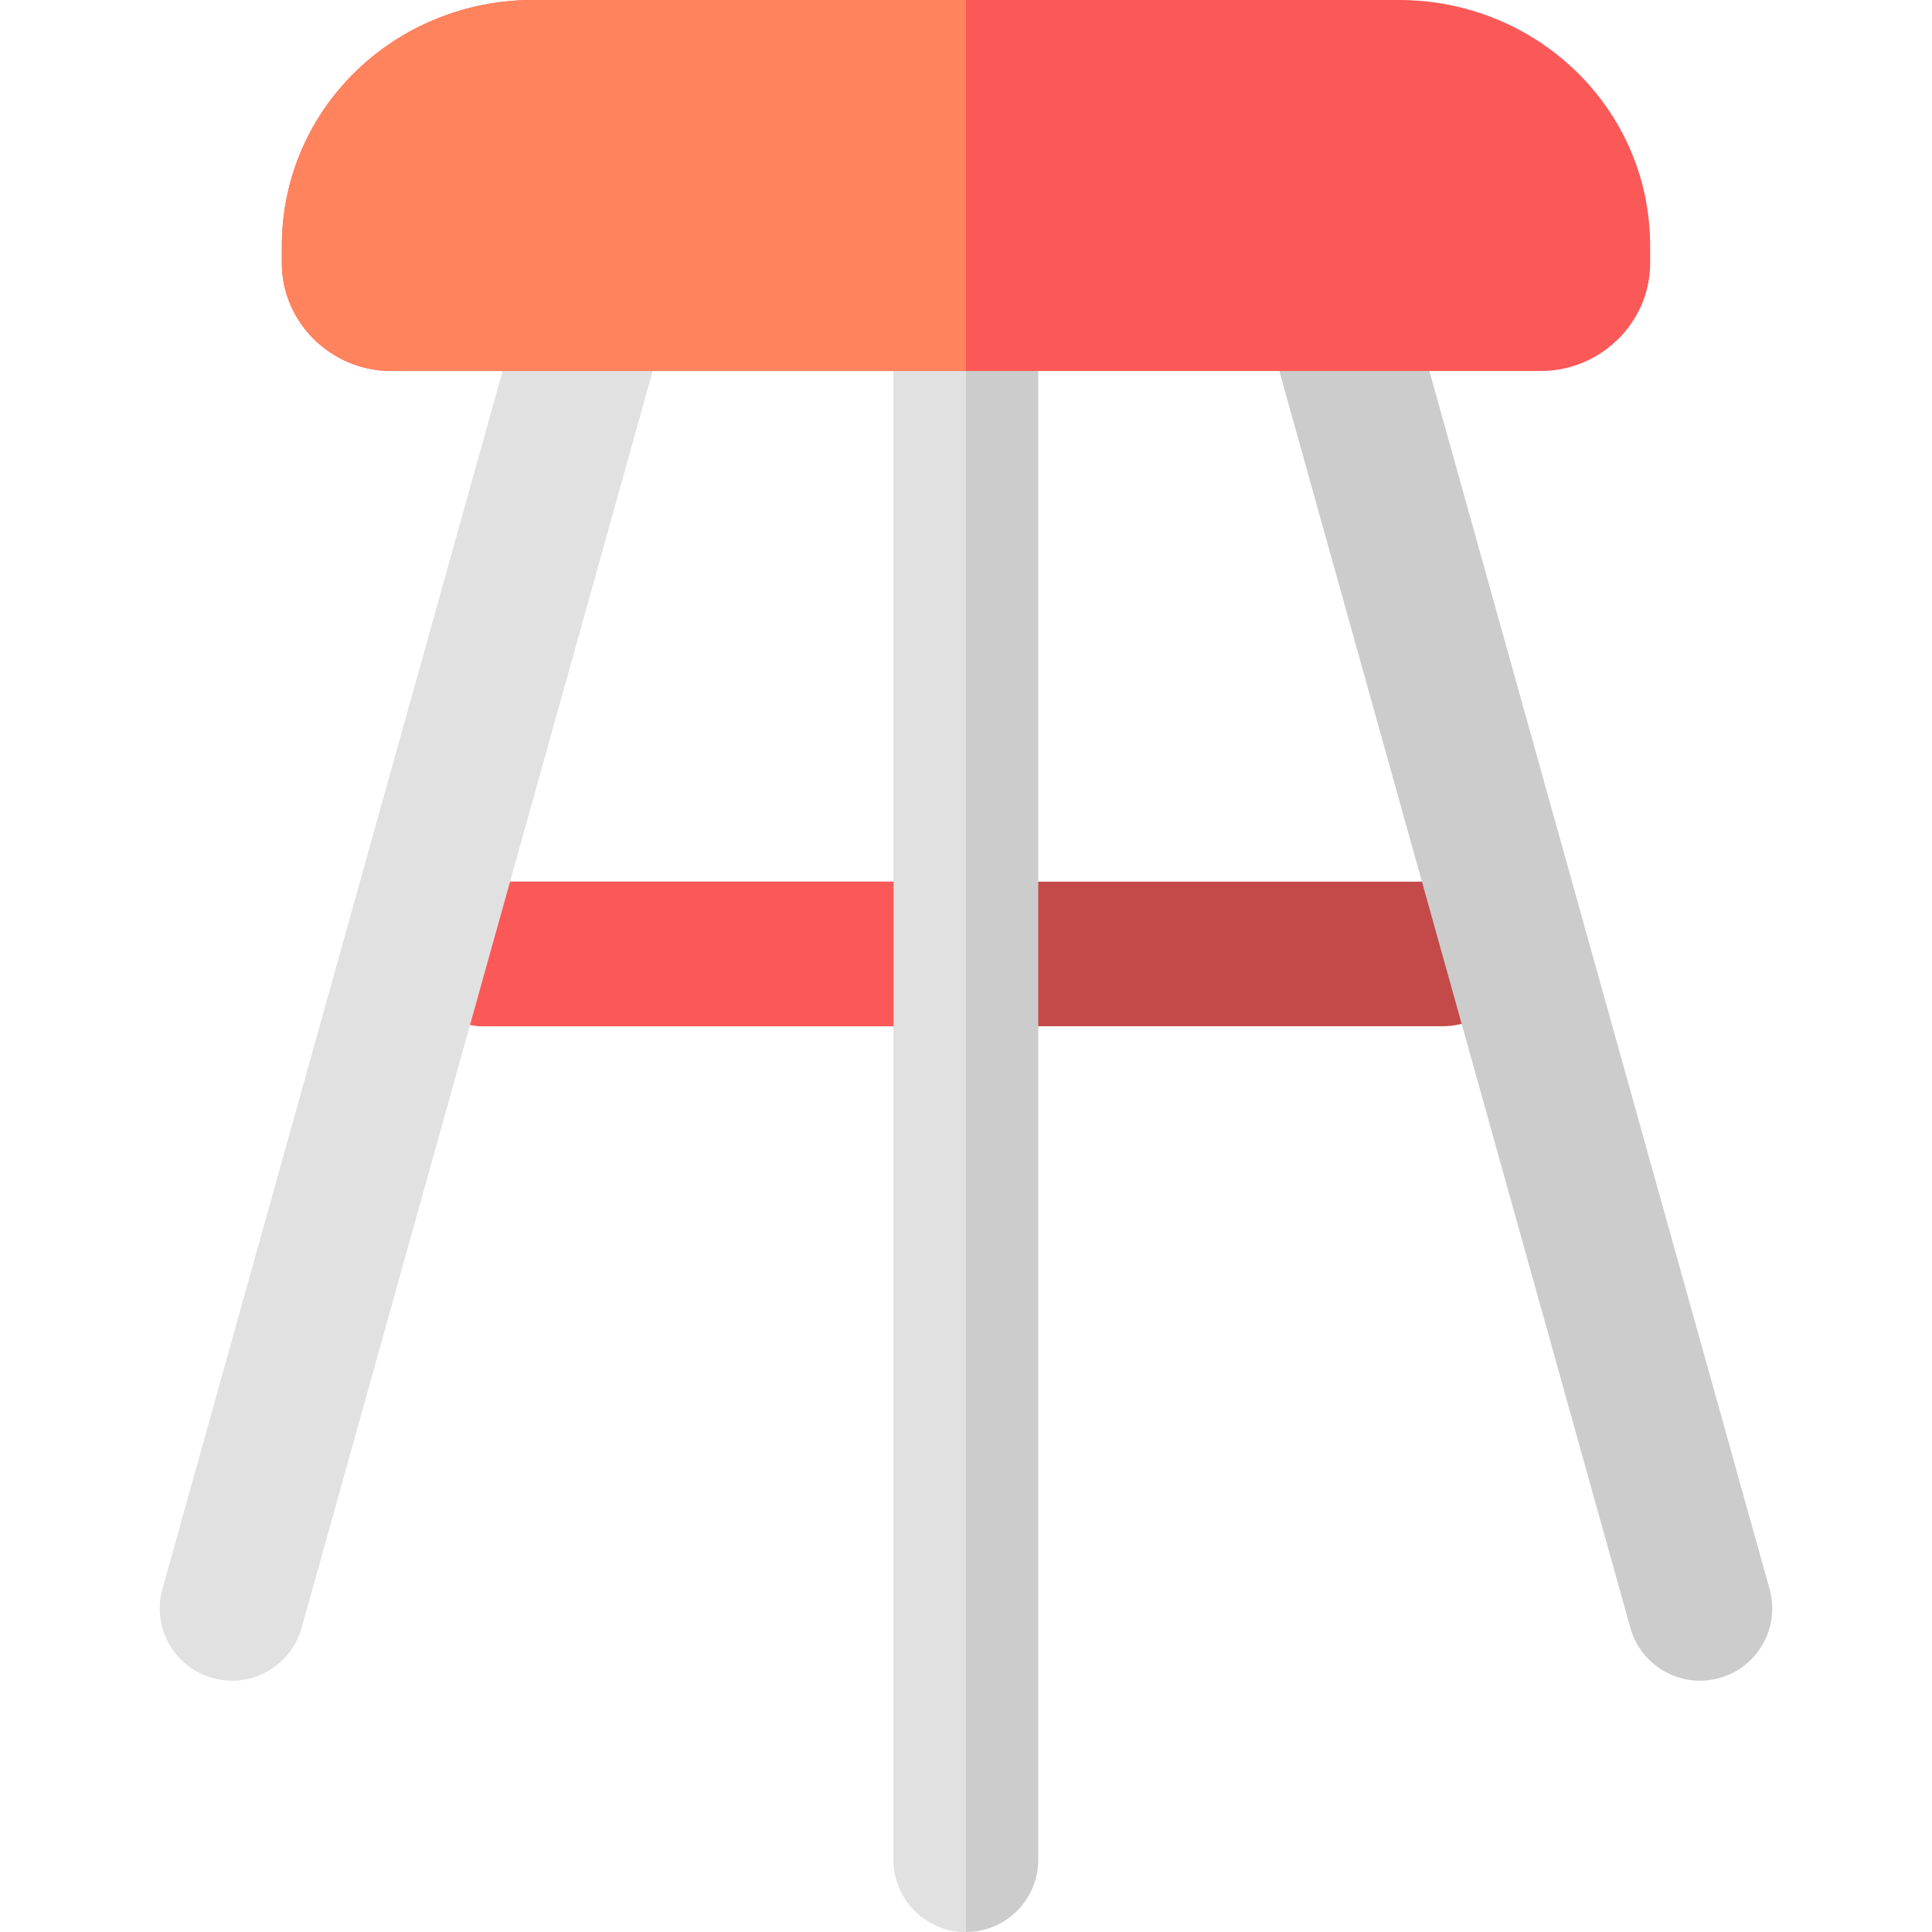
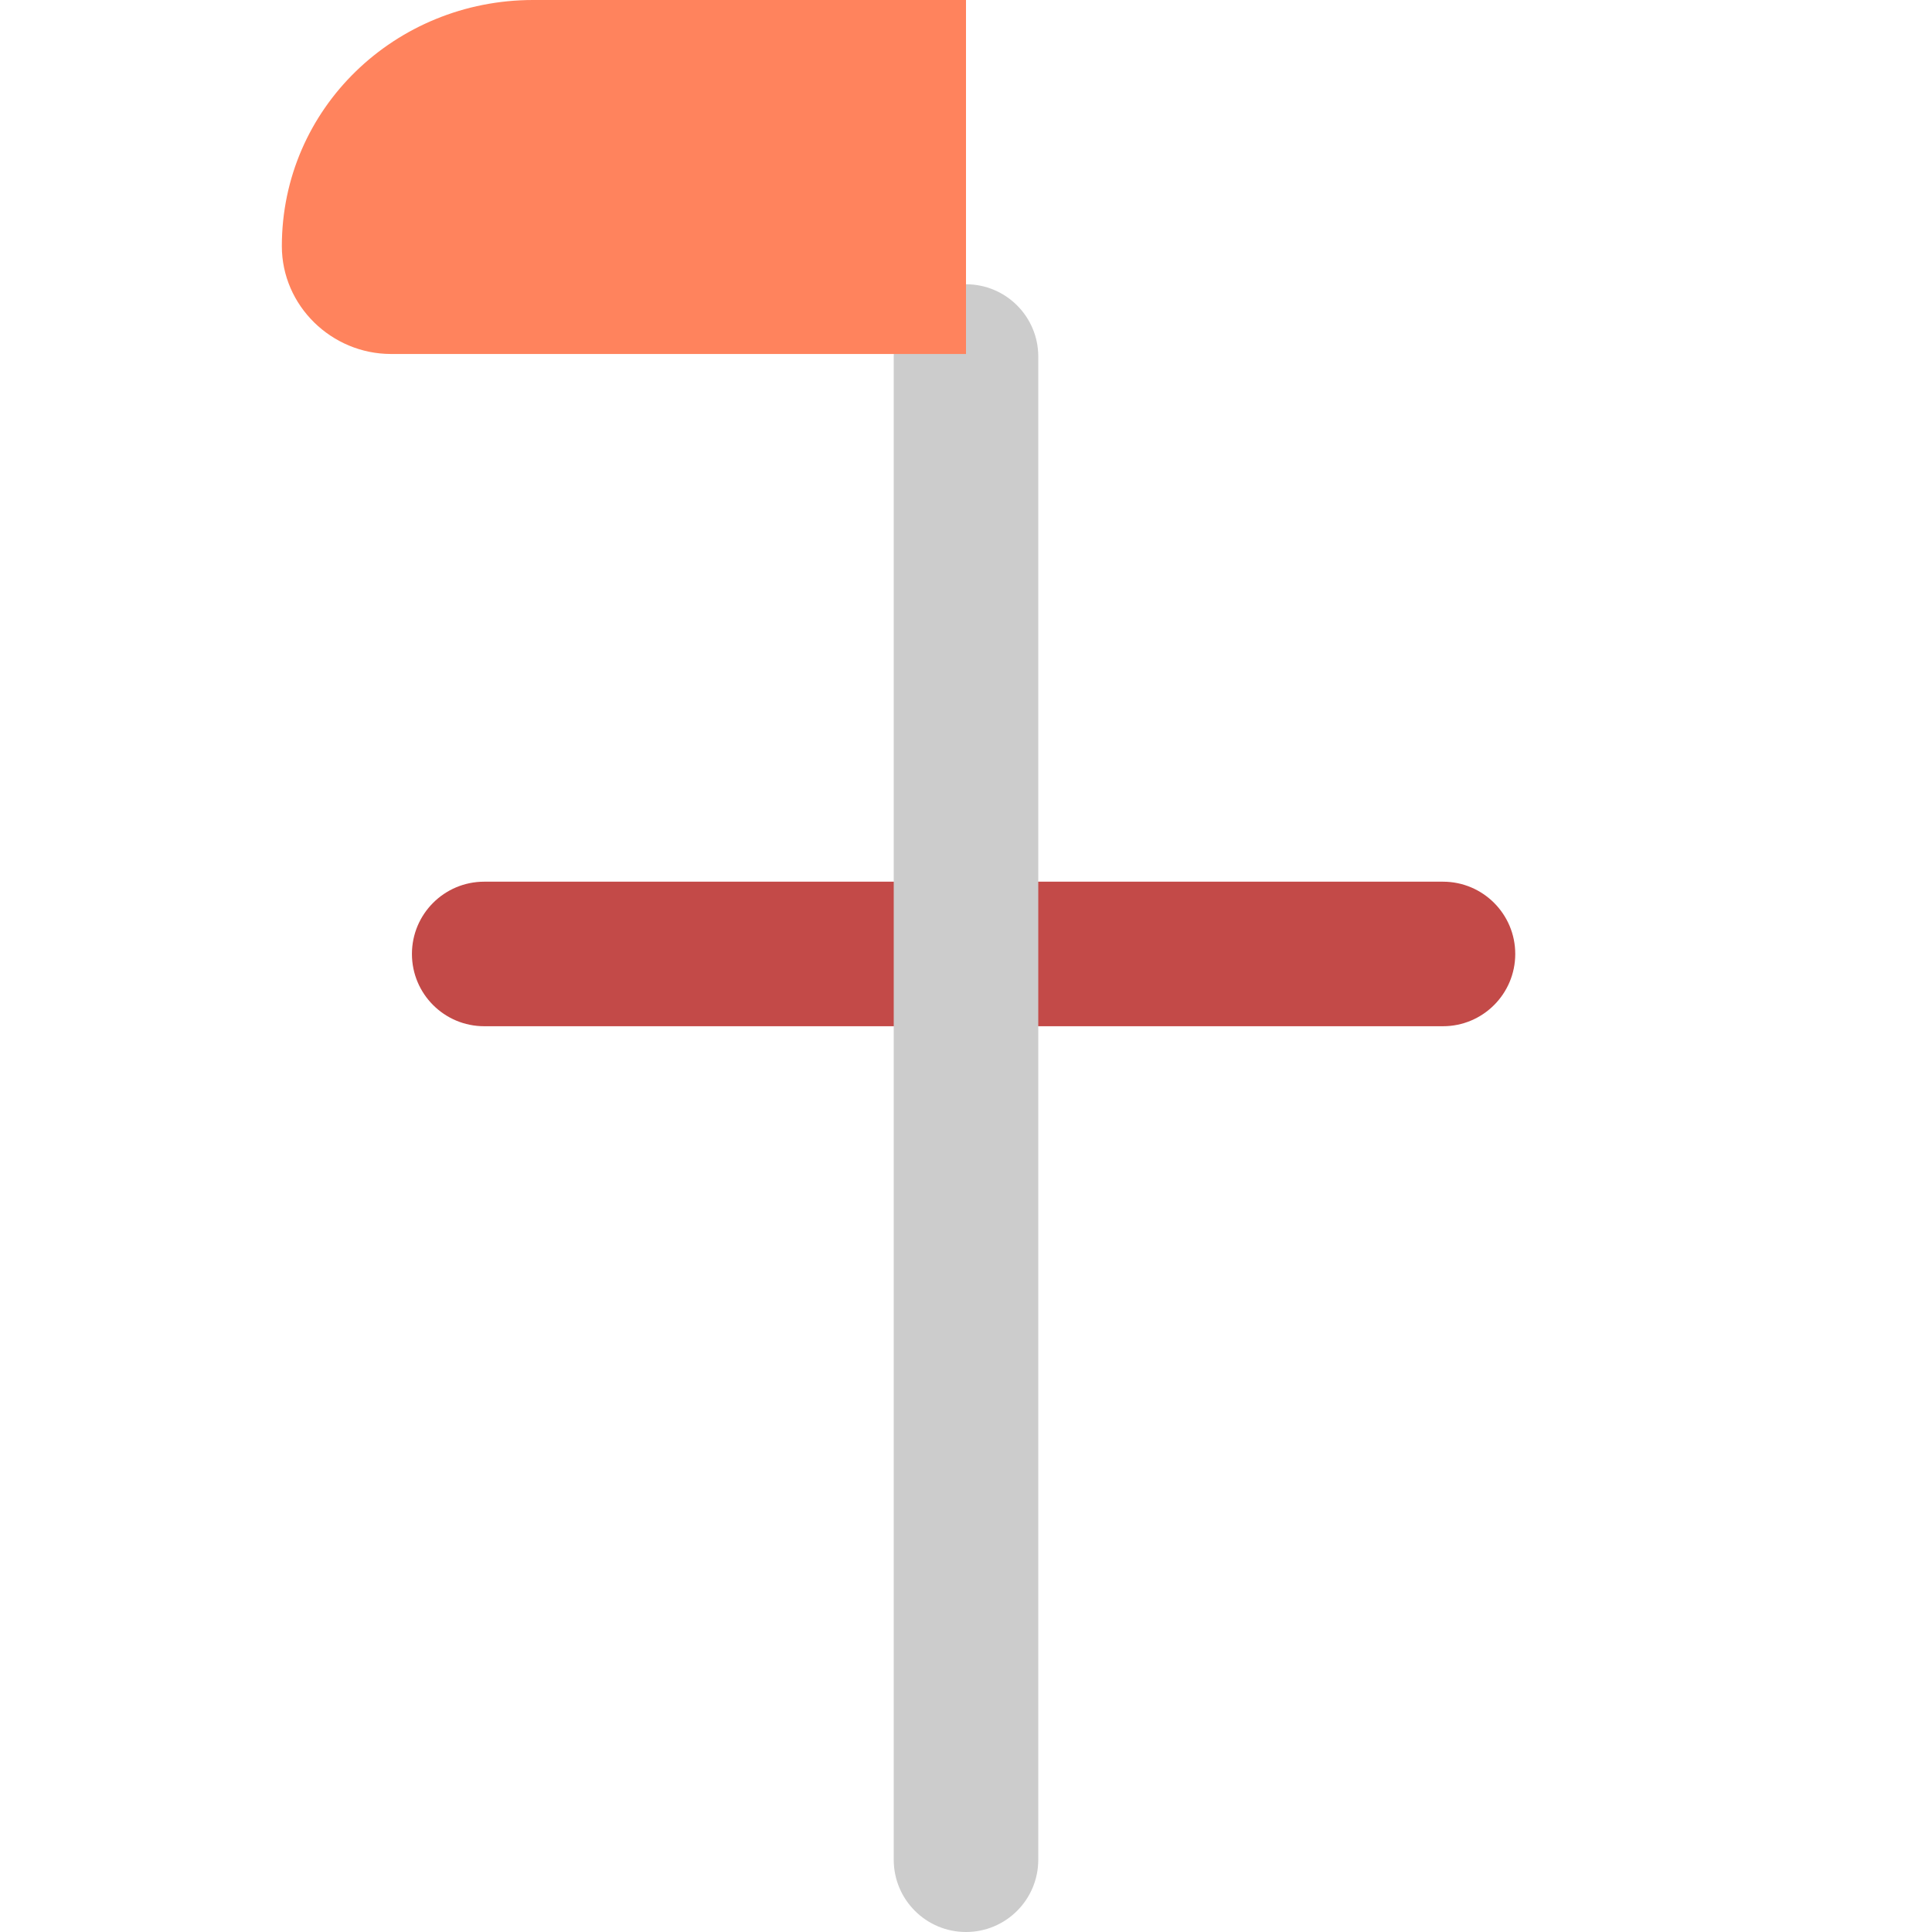
<svg xmlns="http://www.w3.org/2000/svg" height="800px" width="800px" version="1.1" id="Layer_1" viewBox="0 0 512 512" xml:space="preserve">
  <path style="fill:#C34A48;" d="M382.404,271.96H128.319c-10.577,0-19.152-8.575-19.152-19.152c0-10.577,8.575-19.152,19.152-19.152  h254.085c10.577,0,19.152,8.575,19.152,19.152C401.556,263.385,392.981,271.96,382.404,271.96z" />
-   <path style="fill:#FB5858;" d="M256,271.96H128.319c-10.577,0-19.152-8.575-19.152-19.152c0-10.577,8.575-19.152,19.152-19.152H256  V271.96z" />
-   <path style="fill:#E1E1E1;" d="M61.497,445.411c-1.706,0-3.44-0.23-5.162-0.711c-10.188-2.846-16.14-13.41-13.294-23.598  l92.752-332.071c2.846-10.188,13.417-16.14,23.598-13.294c10.188,2.846,16.14,13.41,13.294,23.598L79.933,431.405  C77.569,439.869,69.875,445.411,61.497,445.411z" />
  <g>
-     <path style="fill:#CCCCCC;" d="M450.503,445.411c-8.378,0-16.071-5.54-18.436-14.005L339.314,99.334   c-2.846-10.188,3.106-20.752,13.294-23.598c10.183-2.845,20.752,3.105,23.598,13.294l92.752,332.071   c2.846,10.188-3.106,20.752-13.294,23.598C453.944,445.181,452.208,445.411,450.503,445.411z" />
    <path style="fill:#CCCCCC;" d="M256,512c-10.577,0-19.152-8.575-19.152-19.152V94.484c0-10.577,8.575-19.152,19.152-19.152   c10.577,0,19.152,8.575,19.152,19.152v398.364C275.152,503.425,266.577,512,256,512z" />
  </g>
-   <path style="fill:#E1E1E1;" d="M256,512c-10.577,0-19.152-8.575-19.152-19.152V94.484c0-10.577,8.575-19.152,19.152-19.152V512z" />
-   <path style="fill:#FB5858;" d="M370.719,0H141.281c-36.531,0-66.588,28.71-66.588,65.24v4.505c0,15.763,13.163,28.57,28.927,28.57  h304.76c15.763,0,28.927-12.806,28.927-28.57V65.24C437.307,28.71,407.249,0,370.719,0z" />
-   <path style="fill:#FF835D;" d="M256,0H141.281c-36.531,0-66.588,28.71-66.588,65.24v4.505c0,15.763,13.163,28.57,28.927,28.57H256V0  z" />
+   <path style="fill:#FF835D;" d="M256,0H141.281c-36.531,0-66.588,28.71-66.588,65.24c0,15.763,13.163,28.57,28.927,28.57H256V0  z" />
</svg>